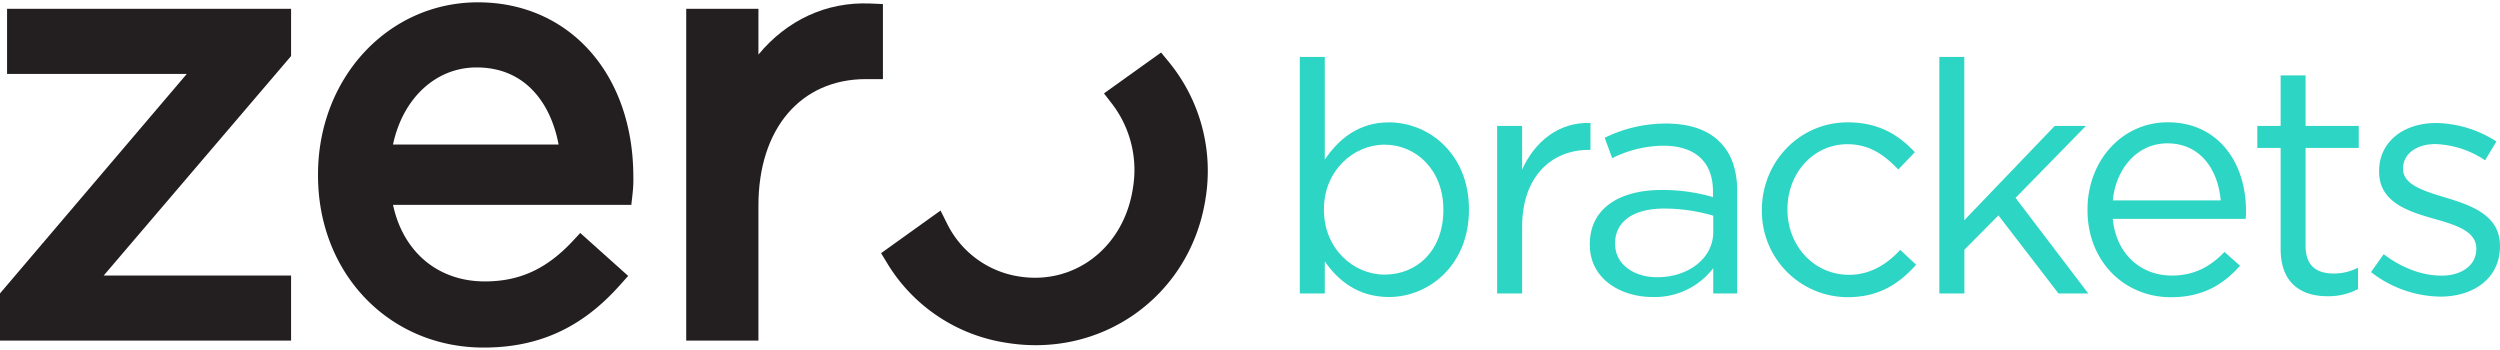
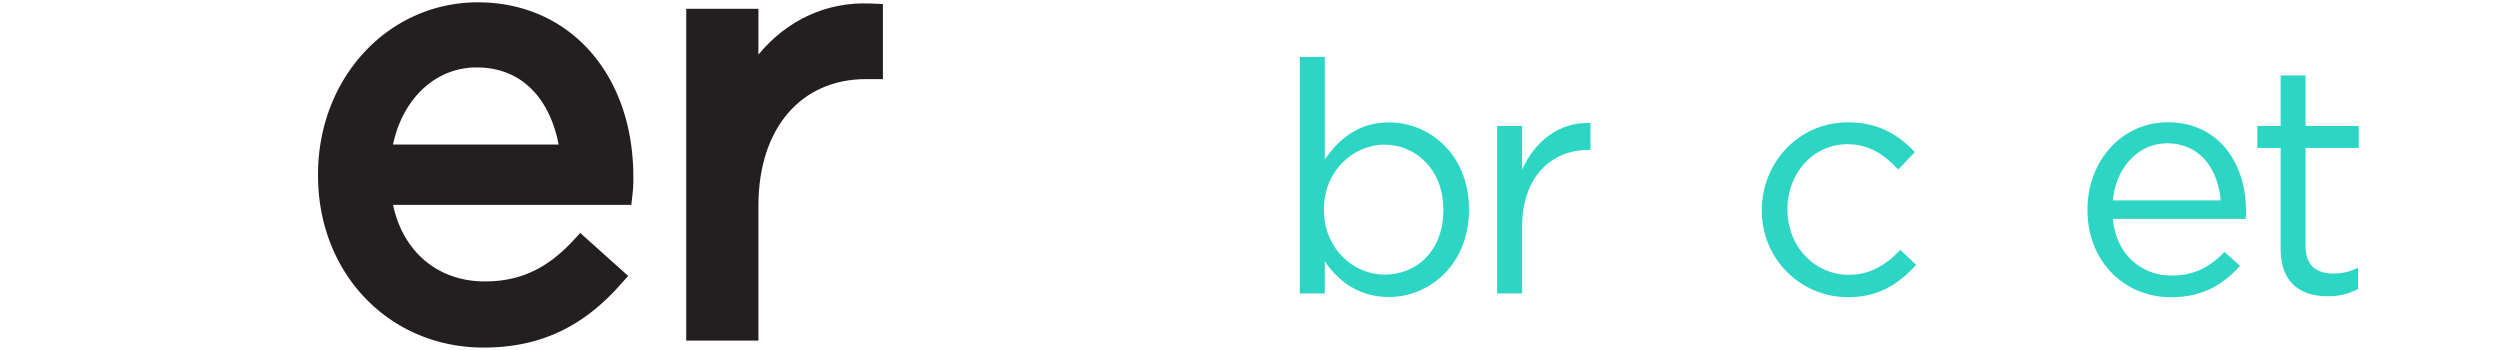
<svg xmlns="http://www.w3.org/2000/svg" version="1.0" width="300px" height="42px" viewBox="0 0 721.89 99.72" preserveAspectRatio="xMidYMid meet">
  <defs>
    <style>.cls-1{fill:#231f20;}.cls-2{fill:#2CD5C4;}</style>
  </defs>
  <g id="Layer_2" data-name="Layer 2">
    <g id="Layer_1-2" data-name="Layer 1">
-       <polygon class="cls-1" points="2.04 20.67 53.94 20.67 0 84.05 0 97.68 84.05 97.68 84.05 78.88 29.95 78.88 84.05 15.51 84.05 1.87 2.04 1.87 2.04 20.67" />
      <path class="cls-1" d="M138,0C112.09,0,91.83,21.83,91.83,49.69V50c0,28.33,20.56,49.69,47.82,49.69,15.83,0,28.27-5.65,39.16-17.81L181.39,79l-13.84-12.4L165,69.34c-7.42,7.78-15.13,11.25-25,11.25-13.57,0-23.61-8.54-26.51-22.1h68.81l.38-3.43a36.64,36.64,0,0,0,.2-4.69C182.87,20.71,164.4,0,138,0ZM161.3,41.06H113.48c2.82-13.3,12.3-22.26,24.13-22.26C152.07,18.8,159.16,29.65,161.3,41.06Z" />
      <path class="cls-1" d="M219,15.09V1.87H198.15V97.68H219v-39c0-22.18,12.19-36.51,31.06-36.51h4.89V.5L251.23.34C238.6-.19,227.19,5.18,219,15.09Z" />
-       <path class="cls-1" d="M337.56,17.28l-2.29-2.79L318.78,26.3l2.45,3.17a31.4,31.4,0,0,1,5.88,24.32l-.05.34c-2.78,16.9-17,27.65-33,25a27.89,27.89,0,0,1-20.47-15l-2-4-17.17,12.3,1.86,3.06A48.72,48.72,0,0,0,290.55,98.3c27.68,4.56,52.92-13.48,57.47-41.07l.05-.33A49.59,49.59,0,0,0,337.56,17.28Z" />
      <path class="cls-2" d="M382.54,74.8v9.27h-7.21V15.76h7.21V45.42c3.93-5.8,9.63-10.76,18.52-10.76,11.6,0,23.11,9.17,23.11,25.08v.18c0,15.82-11.41,25.17-23.11,25.17C392.08,85.09,386.28,80.23,382.54,74.8ZM416.78,60v-.19c0-11.41-7.86-18.71-17-18.71-9,0-17.49,7.58-17.49,18.62v.18c0,11.23,8.51,18.72,17.49,18.72C409.11,78.64,416.78,71.71,416.78,60Z" />
      <path class="cls-2" d="M432.31,35.69h7.21V48.32c3.55-8,10.57-13.85,19.74-13.47v7.76h-.56c-10.58,0-19.18,7.58-19.18,22.18V84.07h-7.21Z" />
-       <path class="cls-2" d="M459.07,70v-.19c0-10.2,8.42-15.62,20.68-15.62a51.31,51.31,0,0,1,14.88,2.06V54.59c0-8.7-5.34-13.19-14.41-13.19A33.79,33.79,0,0,0,465.53,45l-2.16-5.89A40,40,0,0,1,481,35c6.83,0,12.07,1.77,15.62,5.33,3.28,3.27,5,8,5,14.13V84.07h-6.92v-7.3a21.23,21.23,0,0,1-17.5,8.32C468.15,85.09,459.07,80,459.07,70Zm35.65-3.74V61.61a50.46,50.46,0,0,0-14.22-2.06c-9.08,0-14.13,3.93-14.13,10v.19c0,6.08,5.61,9.64,12.16,9.64C487.42,79.39,494.72,74,494.72,66.29Z" />
      <path class="cls-2" d="M508.75,60.11v-.19c0-13.66,10.67-25.26,24.8-25.26,9.17,0,14.88,3.84,19.37,8.61l-4.78,5c-3.83-4-8.14-7.3-14.69-7.3-9.82,0-17.31,8.33-17.31,18.72v.18c0,10.48,7.68,18.81,17.78,18.81,6.18,0,11-3.09,14.79-7.2l4.58,4.3c-4.86,5.43-10.67,9.36-19.74,9.36A24.84,24.84,0,0,1,508.75,60.11Z" />
-       <path class="cls-2" d="M560,15.76h7.2V62.92l26.11-27.23h9L582,56.46l21,27.61h-8.6L577.06,61.52l-9.83,9.91V84.07H560Z" />
      <path class="cls-2" d="M602.78,60v-.19c0-13.94,9.83-25.17,23.21-25.17,14.31,0,22.55,11.42,22.55,25.55a17.48,17.48,0,0,1-.1,2.33H610.08c1,10.48,8.42,16.38,17,16.38,6.64,0,11.32-2.71,15.25-6.83l4.49,4c-4.86,5.43-10.76,9.08-19.93,9.08C613.64,85.19,602.78,75,602.78,60Zm38.46-2.81c-.75-8.79-5.8-16.47-15.44-16.47-8.42,0-14.78,7-15.72,16.47Z" />
      <path class="cls-2" d="M658.55,71.25V42.05h-6.74V35.69h6.74V21.09h7.2v14.6H681.1v6.36H665.75V70.31c0,5.9,3.28,8,8.14,8a15.11,15.11,0,0,0,7-1.69v6.18a18.13,18.13,0,0,1-8.7,2.06C664.44,84.91,658.55,81.07,658.55,71.25Z" />
-       <path class="cls-2" d="M684.65,77.89l3.65-5.15c5.24,3.93,11,6.18,16.75,6.18s10-3,10-7.67v-.19c0-4.87-5.71-6.74-12.07-8.52-7.58-2.15-16-4.77-16-13.66V48.7c0-8.33,6.92-13.85,16.47-13.85a33.11,33.11,0,0,1,17.4,5.33l-3.27,5.43a27.37,27.37,0,0,0-14.32-4.68c-5.71,0-9.36,3-9.36,7v.19c0,4.58,6,6.36,12.45,8.32,7.48,2.25,15.53,5.15,15.53,13.85v.19c0,9.17-7.58,14.5-17.21,14.5A33.27,33.27,0,0,1,684.65,77.89Z" />
    </g>
  </g>
</svg>